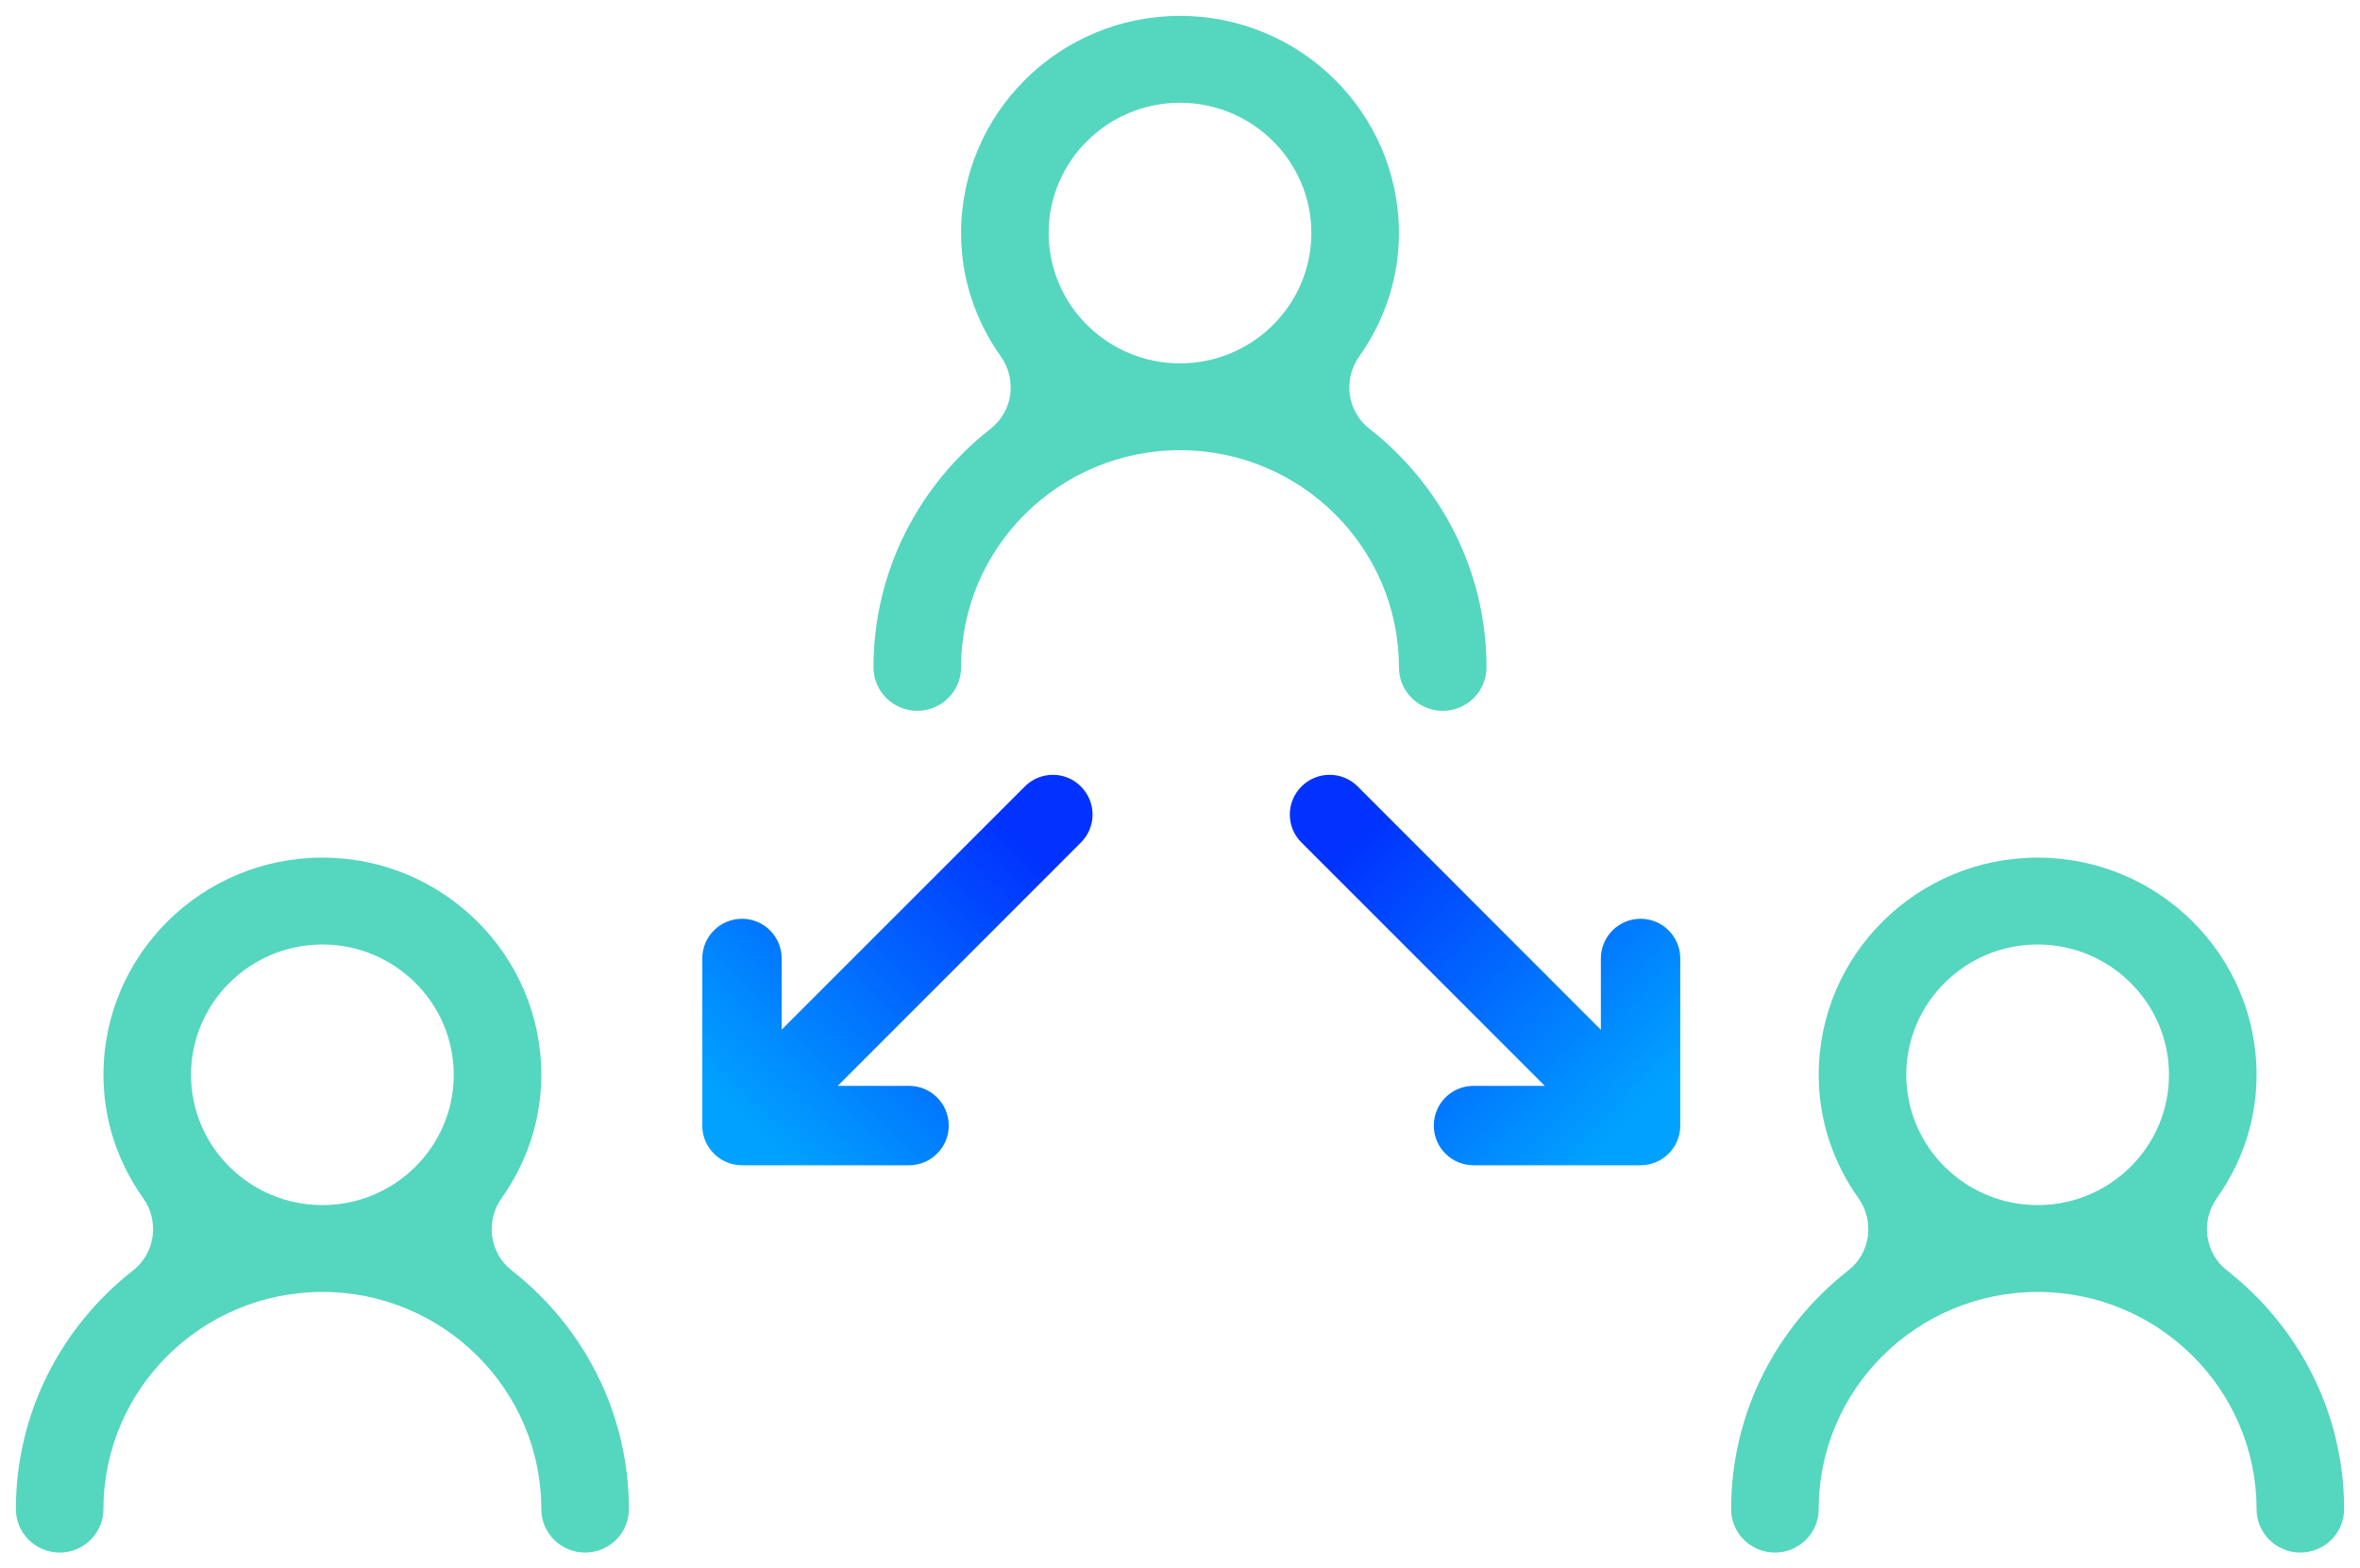
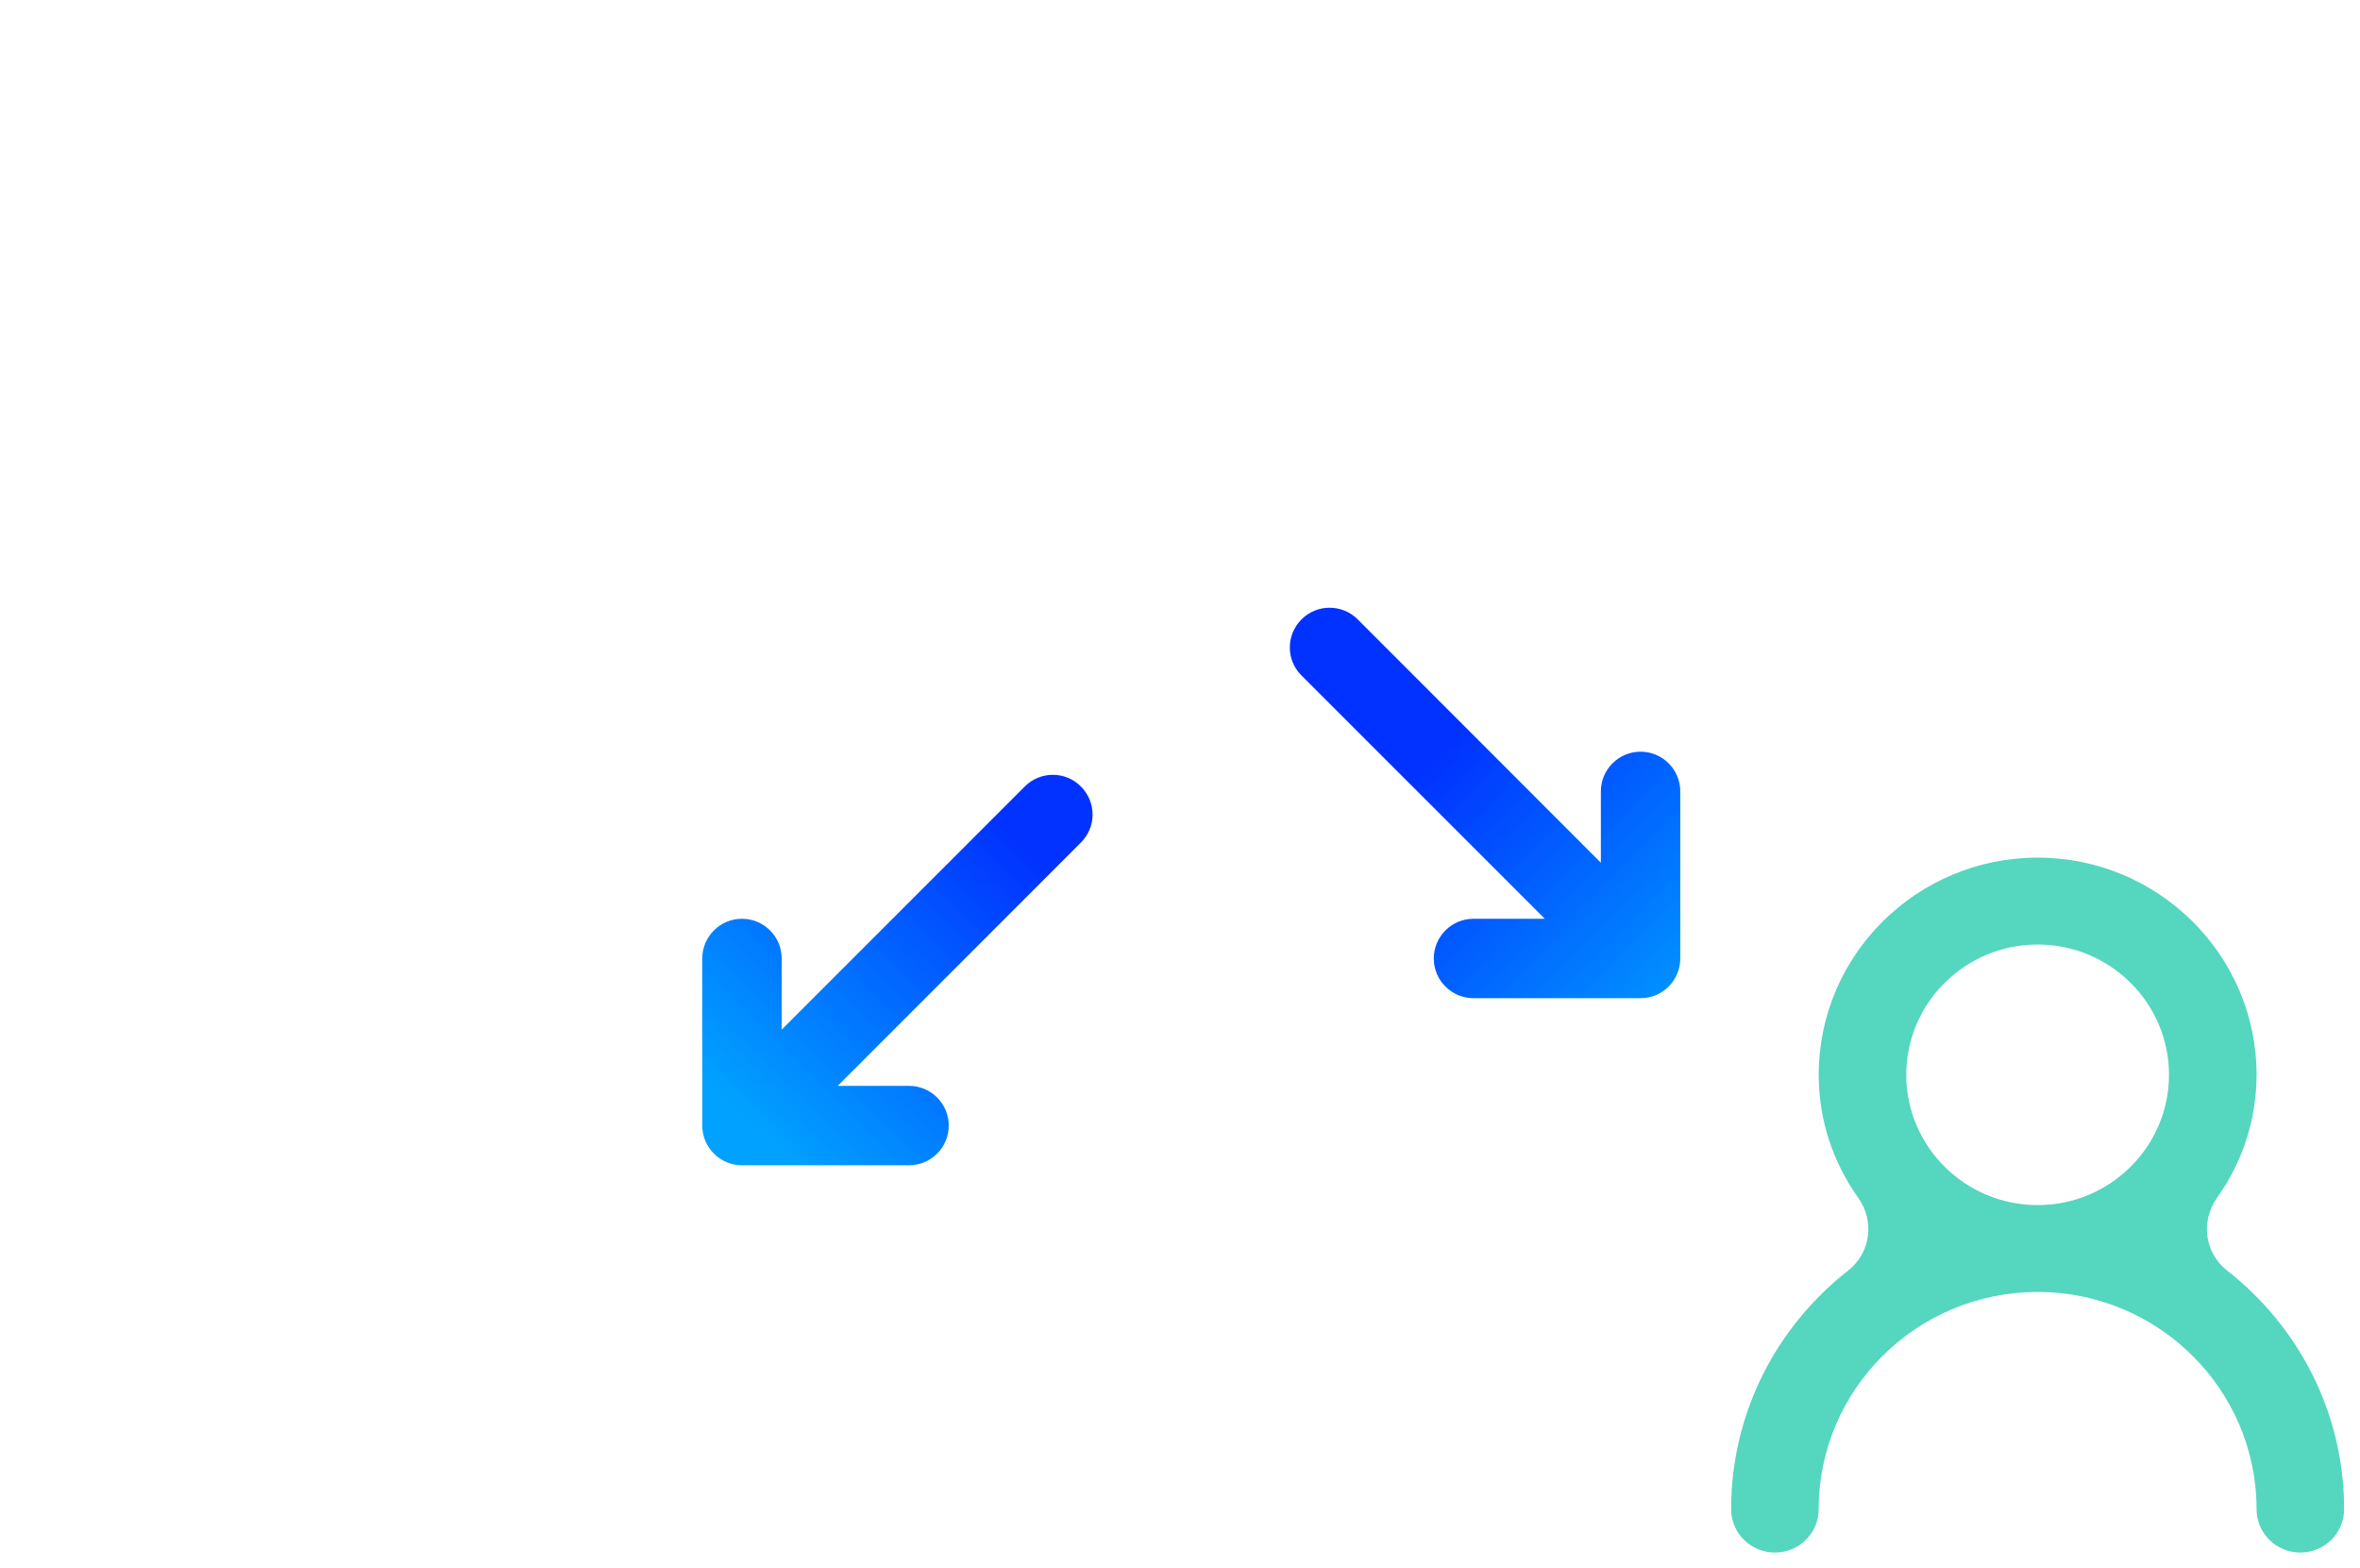
<svg xmlns="http://www.w3.org/2000/svg" xmlns:xlink="http://www.w3.org/1999/xlink" id="Warstwa_1" viewBox="0 0 148.597 98.755">
  <defs>
    <style>      .st0 {        fill: url(#linear-gradient1);      }      .st1 {        fill: #55d6be;      }      .st2 {        fill: url(#linear-gradient);      }    </style>
    <linearGradient id="linear-gradient" x1="85.109" y1="53.175" x2="102.828" y2="70.217" gradientUnits="userSpaceOnUse">
      <stop offset="0" stop-color="#0132ff" />
      <stop offset="1" stop-color="#01a1ff" />
    </linearGradient>
    <linearGradient id="linear-gradient1" x1="64.316" y1="53.085" x2="47.07" y2="70.593" xlink:href="#linear-gradient" />
  </defs>
-   <path class="st2" d="M105.798,60.35v10.52c0,1.38-1.12,2.5-2.5,2.5h-10.52c-1.38,0-2.5-1.12-2.5-2.5,0-1.38,1.12-2.5,2.5-2.5h4.49l-15.32-15.32c-.98-.97-.98-2.55,0-3.53.98-.979,2.56-.979,3.54,0l15.31,15.32v-4.49c0-1.38,1.12-2.5,2.5-2.5s2.5,1.12,2.5,2.5Z" />
+   <path class="st2" d="M105.798,60.35c0,1.38-1.12,2.5-2.5,2.5h-10.52c-1.38,0-2.5-1.12-2.5-2.5,0-1.38,1.12-2.5,2.5-2.5h4.49l-15.32-15.32c-.98-.97-.98-2.55,0-3.53.98-.979,2.56-.979,3.54,0l15.31,15.32v-4.49c0-1.38,1.12-2.5,2.5-2.5s2.5,1.12,2.5,2.5Z" />
  <path class="st0" d="M68.058,53.05l-15.31,15.32h4.49c1.38,0,2.5,1.12,2.5,2.5,0,1.38-1.12,2.5-2.5,2.5h-10.52c-1.38,0-2.5-1.12-2.5-2.5v-10.52c0-1.38,1.12-2.5,2.5-2.5s2.5,1.12,2.5,2.5v4.48l15.31-15.31c.97-.979,2.56-.979,3.53,0,.98.98.98,2.56,0,3.53Z" />
-   <path class="st1" d="M66.028,14.674c0-4.523,3.711-8.204,8.271-8.204,4.56,0,8.271,3.681,8.271,8.204s-3.711,8.204-8.271,8.204c-4.56,0-8.271-3.681-8.271-8.204ZM86.227,26.998c-1.412-1.105-1.675-3.108-.636-4.57,1.563-2.198,2.493-4.862,2.493-7.755,0-7.54-6.184-13.674-13.785-13.674-7.601,0-13.785,6.134-13.785,13.674,0,2.893.93,5.556,2.493,7.754,1.04,1.462.777,3.466-.636,4.571-4.484,3.505-7.371,8.932-7.371,15.022,0,1.51,1.235,2.735,2.757,2.735,1.522,0,2.757-1.225,2.757-2.735,0-7.54,6.184-13.674,13.785-13.674,7.601,0,13.785,6.134,13.785,13.674,0,1.51,1.232,2.735,2.757,2.735s2.757-1.225,2.757-2.735c0-6.09-2.887-11.517-7.37-15.023Z" />
-   <path class="st1" d="M12.028,67.674c0-4.523,3.711-8.204,8.271-8.204,4.56,0,8.271,3.681,8.271,8.204s-3.711,8.204-8.271,8.204c-4.56,0-8.271-3.681-8.271-8.204ZM32.227,79.998c-1.412-1.105-1.675-3.108-.636-4.57,1.563-2.198,2.493-4.862,2.493-7.755,0-7.54-6.184-13.674-13.785-13.674-7.601,0-13.785,6.134-13.785,13.674,0,2.893.93,5.556,2.493,7.754,1.04,1.462.777,3.466-.636,4.571-4.484,3.505-7.371,8.932-7.371,15.022,0,1.51,1.235,2.735,2.757,2.735,1.522,0,2.757-1.225,2.757-2.735,0-7.54,6.184-13.674,13.785-13.674,7.601,0,13.785,6.134,13.785,13.674,0,1.51,1.232,2.735,2.757,2.735s2.757-1.225,2.757-2.735c0-6.09-2.887-11.517-7.37-15.023Z" />
  <path class="st1" d="M120.028,67.674c0-4.523,3.711-8.204,8.271-8.204,4.56,0,8.271,3.681,8.271,8.204s-3.711,8.204-8.271,8.204c-4.56,0-8.271-3.681-8.271-8.204ZM140.227,79.998c-1.412-1.105-1.675-3.108-.636-4.57,1.563-2.198,2.493-4.862,2.493-7.755,0-7.54-6.184-13.674-13.785-13.674-7.601,0-13.785,6.134-13.785,13.674,0,2.893.93,5.556,2.493,7.754,1.04,1.462.777,3.466-.636,4.571-4.484,3.505-7.371,8.932-7.371,15.022,0,1.51,1.235,2.735,2.757,2.735,1.522,0,2.757-1.225,2.757-2.735,0-7.54,6.184-13.674,13.785-13.674,7.601,0,13.785,6.134,13.785,13.674,0,1.51,1.232,2.735,2.757,2.735s2.757-1.225,2.757-2.735c0-6.09-2.887-11.517-7.37-15.023Z" />
</svg>